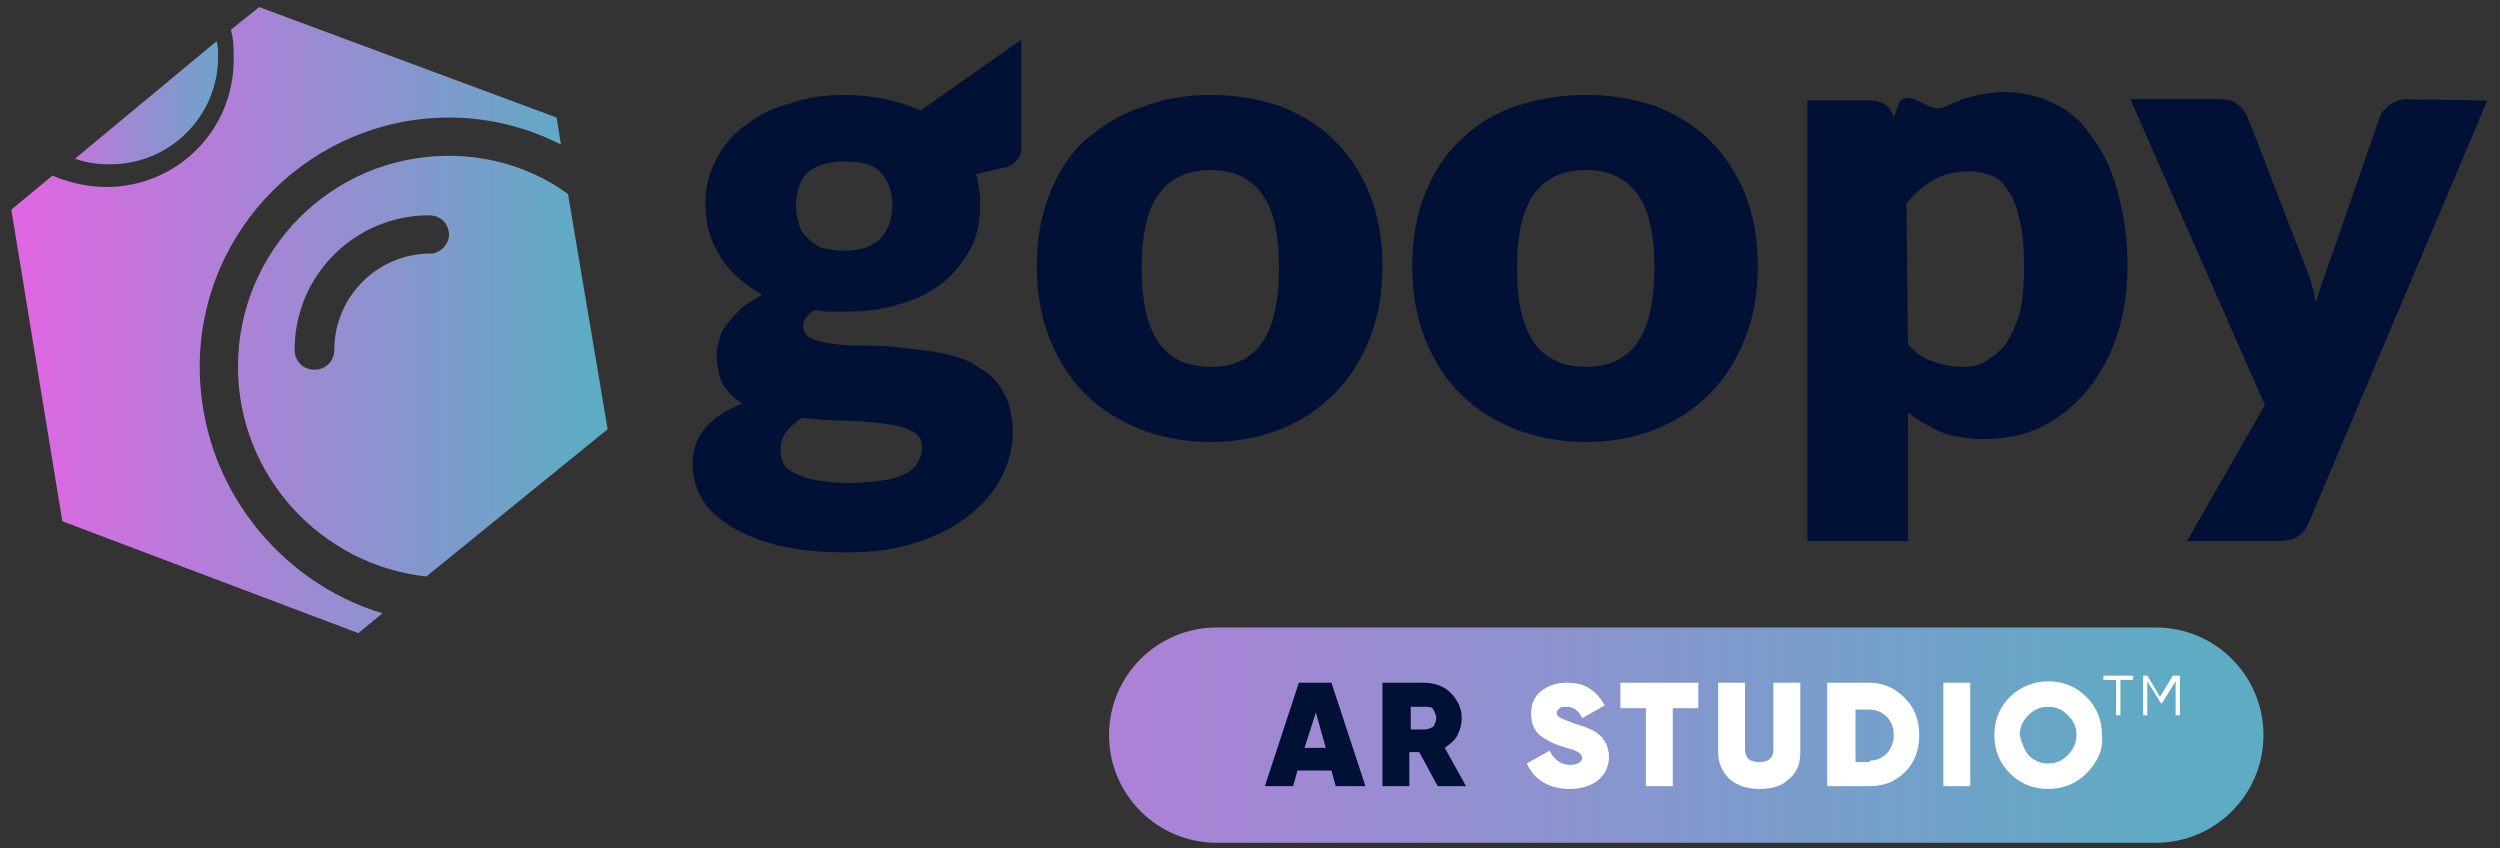
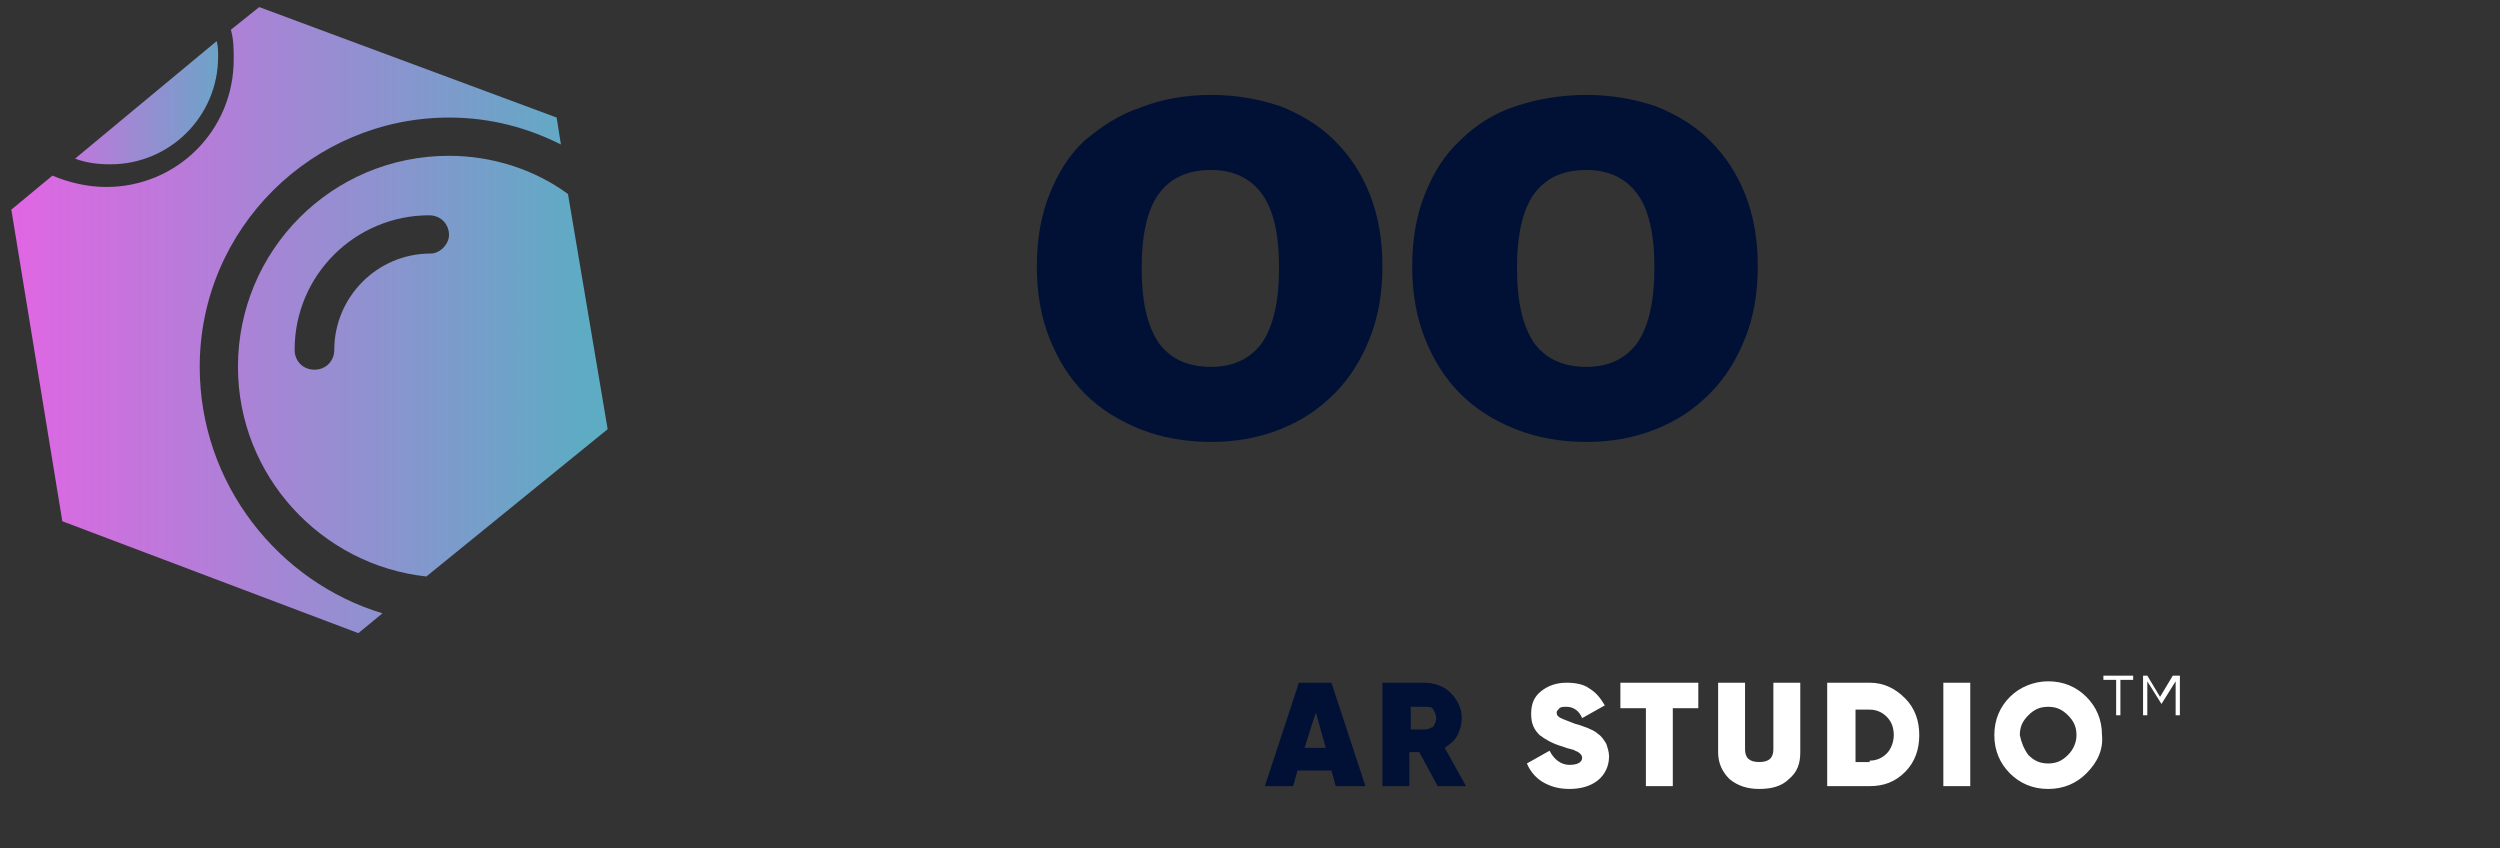
<svg xmlns="http://www.w3.org/2000/svg" version="1.1" id="Capa_1" x="0px" y="0px" viewBox="0 0 176.5 59.9" style="enable-background:new 0 0 176.5 59.9;" xml:space="preserve">
  <rect x="0" y="0" width="176.5" height="59.9" fill="#333333" stroke="none" />
  <style type="text/css">
	.st0{fill:#011135;}
	.st1{fill:url(#SVGID_1_);}
	.st2{fill:url(#SVGID_2_);}
	.st3{fill:url(#SVGID_3_);}
	.st4{fill:url(#SVGID_4_);}
	.st5{fill:#FFFFFF;}
</style>
  <g>
-     <path class="st0" d="M72.1,2.8v7.6c0,0.4-0.1,0.7-0.3,0.9c-0.2,0.3-0.6,0.5-1.2,0.6l-1.7,0.4c0.1,0.3,0.2,0.7,0.2,1   c0.1,0.4,0.1,0.7,0.1,1.1c0,1.2-0.2,2.3-0.7,3.2c-0.5,0.9-1.2,1.8-2,2.4c-0.9,0.7-1.9,1.2-3.1,1.5c-1.2,0.4-2.4,0.5-3.8,0.5   c-0.4,0-0.7,0-1.1,0c-0.4,0-0.7-0.1-1-0.1c-0.5,0.3-0.8,0.7-0.8,1.1c0,0.4,0.2,0.7,0.6,0.9c0.4,0.2,1,0.3,1.7,0.4   c0.7,0.1,1.5,0.1,2.4,0.1c0.9,0,1.8,0.1,2.7,0.2c0.9,0.1,1.8,0.2,2.7,0.4c0.9,0.2,1.7,0.5,2.4,1c0.7,0.4,1.3,1,1.7,1.8   c0.4,0.7,0.6,1.7,0.6,2.8c0,1.1-0.3,2.1-0.8,3.1c-0.5,1-1.3,1.9-2.3,2.7c-1,0.8-2.2,1.4-3.7,1.9c-1.5,0.5-3.1,0.7-5,0.7   c-1.9,0-3.5-0.2-4.8-0.5c-1.4-0.4-2.5-0.8-3.4-1.4c-0.9-0.6-1.6-1.2-2-2c-0.4-0.7-0.6-1.5-0.6-2.3c0-1.1,0.3-1.9,0.9-2.6   c0.6-0.7,1.5-1.3,2.6-1.7c-0.6-0.4-1-0.8-1.4-1.4c-0.2-0.5-0.4-1.2-0.4-2.1c0-0.4,0.1-0.7,0.2-1.1s0.3-0.8,0.6-1.1   c0.3-0.4,0.6-0.7,1-1.1c0.4-0.3,0.9-0.6,1.4-0.9c-1.2-0.7-2.2-1.5-2.9-2.6c-0.7-1.1-1.1-2.3-1.1-3.8c0-1.2,0.3-2.3,0.8-3.2   c0.5-1,1.2-1.8,2.1-2.4c0.9-0.7,1.9-1.2,3.1-1.5c1.1-0.4,2.4-0.6,3.8-0.6c2,0,3.8,0.4,5.4,1.1L72.1,2.8z M65.1,31.6   c0-0.6-0.3-1-0.8-1.2c-0.5-0.3-1.2-0.4-2-0.5c-0.8-0.1-1.7-0.2-2.7-0.2c-1,0-2-0.1-3-0.2c-0.4,0.3-0.8,0.6-1.1,1   c-0.3,0.4-0.4,0.8-0.4,1.3c0,0.3,0.1,0.6,0.2,0.9c0.1,0.3,0.4,0.5,0.8,0.7c0.4,0.2,0.9,0.4,1.5,0.5c0.6,0.1,1.4,0.2,2.3,0.2   c1,0,1.9-0.1,2.5-0.2c0.7-0.1,1.2-0.3,1.6-0.5c0.4-0.2,0.7-0.5,0.8-0.8C65,32.3,65.1,32,65.1,31.6z M59.6,17.7c1.2,0,2-0.3,2.6-0.9   c0.5-0.6,0.8-1.3,0.8-2.3c0-1-0.3-1.7-0.8-2.3c-0.5-0.6-1.4-0.8-2.6-0.8s-2,0.3-2.6,0.8c-0.5,0.5-0.8,1.3-0.8,2.3   c0,0.5,0.1,0.9,0.2,1.3c0.1,0.4,0.3,0.7,0.6,1c0.3,0.3,0.6,0.5,1,0.7C58.5,17.6,59,17.7,59.6,17.7z" />
    <path class="st0" d="M85.5,6.7c1.8,0,3.4,0.3,4.9,0.8c1.5,0.6,2.8,1.4,3.8,2.4c1.1,1.1,1.9,2.3,2.5,3.8c0.6,1.5,0.9,3.2,0.9,5.1   c0,1.9-0.3,3.6-0.9,5.1c-0.6,1.5-1.4,2.8-2.5,3.9c-1.1,1.1-2.3,1.9-3.8,2.5c-1.5,0.6-3.1,0.9-4.9,0.9c-1.8,0-3.5-0.3-5-0.9   c-1.5-0.6-2.8-1.4-3.9-2.5c-1.1-1.1-1.9-2.4-2.5-3.9c-0.6-1.5-0.9-3.2-0.9-5.1c0-1.9,0.3-3.6,0.9-5.1c0.6-1.5,1.4-2.8,2.5-3.8   c1.2-1,2.4-1.8,3.9-2.3C82,7,83.7,6.7,85.5,6.7z M85.5,25.9c1.6,0,2.8-0.6,3.6-1.7c0.8-1.2,1.2-2.9,1.2-5.3c0-2.4-0.4-4.1-1.2-5.2   c-0.8-1.1-2-1.7-3.6-1.7c-1.7,0-2.9,0.6-3.7,1.7c-0.8,1.1-1.2,2.9-1.2,5.2c0,2.4,0.4,4.1,1.2,5.3C82.6,25.3,83.8,25.9,85.5,25.9z" />
    <path class="st0" d="M112,6.7c1.8,0,3.4,0.3,4.9,0.8c1.5,0.6,2.8,1.4,3.8,2.4c1.1,1.1,1.9,2.3,2.5,3.8c0.6,1.5,0.9,3.2,0.9,5.1   c0,1.9-0.3,3.6-0.9,5.1c-0.6,1.5-1.4,2.8-2.5,3.9c-1.1,1.1-2.3,1.9-3.8,2.5c-1.5,0.6-3.1,0.9-4.9,0.9c-1.8,0-3.5-0.3-5-0.9   c-1.5-0.6-2.8-1.4-3.9-2.5c-1.1-1.1-1.9-2.4-2.5-3.9c-0.6-1.5-0.9-3.2-0.9-5.1c0-1.9,0.3-3.6,0.9-5.1c0.6-1.5,1.4-2.8,2.5-3.8   c1.1-1.1,2.4-1.9,3.9-2.4C108.5,7,110.2,6.7,112,6.7z M112,25.9c1.6,0,2.8-0.6,3.6-1.7c0.8-1.2,1.2-2.9,1.2-5.3   c0-2.4-0.4-4.1-1.2-5.2c-0.8-1.1-2-1.7-3.6-1.7c-1.7,0-2.9,0.6-3.7,1.7c-0.8,1.1-1.2,2.9-1.2,5.2c0,2.4,0.4,4.1,1.2,5.3   C109.1,25.3,110.3,25.9,112,25.9z" />
-     <path class="st0" d="M134.1,7.2c0.9-1,2.1,1,3.3,0.3c1.2-0.6,2.6-1,4.2-1c1.2,0,2.4,0.3,3.4,0.8c1.1,0.5,2,1.3,2.7,2.4   c0.8,1,1.4,2.3,1.8,3.8s0.7,3.2,0.7,5.1c0,1.8-0.2,3.4-0.7,5c-0.5,1.5-1.2,2.8-2.1,3.9c-0.9,1.1-2,2-3.2,2.6   c-1.2,0.6-2.6,0.9-4.1,0.9c-1.2,0-2.3-0.2-3.1-0.5c-0.8-0.4-1.6-0.8-2.3-1.4v9.1h-7.1V7.1h4.4c0.9,0,1.5,0.4,1.7,1.2L134.1,7.2z    M134.7,24.3c0.5,0.6,1.1,1,1.7,1.2c0.6,0.2,1.3,0.4,2,0.4c0.7,0,1.3-0.1,1.8-0.4c0.5-0.3,1-0.7,1.4-1.2c0.4-0.6,0.7-1.3,1-2.2   c0.2-0.9,0.3-2,0.3-3.3c0-1.3-0.1-2.3-0.3-3.2c-0.2-0.9-0.4-1.5-0.8-2.1c-0.3-0.5-0.7-0.9-1.2-1.1c-0.5-0.2-1-0.3-1.5-0.3   c-1,0-1.9,0.2-2.6,0.6c-0.7,0.4-1.3,0.9-1.9,1.7L134.7,24.3L134.7,24.3z" />
-     <path class="st0" d="M175.6,7.1l-12.6,29.8c-0.2,0.5-0.5,0.8-0.8,1c-0.3,0.2-0.8,0.3-1.5,0.3h-6.3l5.5-9.6L150.4,7h6.3   c0.6,0,1,0.1,1.3,0.4c0.3,0.2,0.5,0.5,0.7,0.9l3.9,10.1c0.4,0.9,0.7,1.9,0.9,2.9c0.2-0.5,0.3-1,0.5-1.5c0.2-0.5,0.3-1,0.5-1.4   l3.5-10.1c0.1-0.4,0.4-0.6,0.7-0.9c0.4-0.2,0.7-0.4,1.1-0.4L175.6,7.1L175.6,7.1z" />
    <linearGradient id="SVGID_1_" gradientUnits="userSpaceOnUse" x1="1.193" y1="39.508" x2="42.898" y2="39.508" gradientTransform="matrix(1 0 0 -1 0 62)">
      <stop offset="0" style="stop-color:#E066E3" />
      <stop offset="0.965" style="stop-color:#5DACC4" />
    </linearGradient>
    <path class="st1" d="M14.1,25.9c0-9.8,8-17.6,17.6-17.6c2.9,0,5.5,0.7,7.9,1.9l-0.3-1.9L18.3,0.5l-2,1.6c0.2,0.7,0.2,1.4,0.2,2.1   c0,5-4,9-9,9c-1.3,0-2.6-0.3-3.8-0.8l-2.9,2.4l3.6,22l20.9,7.9l1.7-1.4C19.7,41.1,14.1,34.2,14.1,25.9z" />
    <linearGradient id="SVGID_2_" gradientUnits="userSpaceOnUse" x1="1.193" y1="54.732" x2="42.898" y2="54.732" gradientTransform="matrix(1 0 0 -1 0 62)">
      <stop offset="0" style="stop-color:#E066E3" />
      <stop offset="0.388" style="stop-color:#5DACC4" />
    </linearGradient>
    <path class="st2" d="M7.8,11.6c4.2,0,7.6-3.4,7.6-7.6c0-0.4,0-0.7-0.1-1.1l-10,8.3C6.1,11.5,6.9,11.6,7.8,11.6z" />
    <linearGradient id="SVGID_3_" gradientUnits="userSpaceOnUse" x1="1.193" y1="36.124" x2="42.898" y2="36.124" gradientTransform="matrix(1 0 0 -1 0 62)">
      <stop offset="0" style="stop-color:#E066E3" />
      <stop offset="0.965" style="stop-color:#5DACC4" />
    </linearGradient>
    <path class="st3" d="M40.1,13.7C37.8,12,34.8,11,31.7,11c-8.3,0-14.9,6.7-14.9,14.9c0,7.7,5.9,14,13.3,14.8l12.8-10.4L40.1,13.7z    M30.4,17.9c-3.8,0-6.8,3.1-6.8,6.8c0,0.8-0.6,1.4-1.4,1.4c-0.8,0-1.4-0.6-1.4-1.4c0-5.3,4.3-9.5,9.5-9.5c0.8,0,1.4,0.6,1.4,1.4   C31.7,17.2,31.1,17.9,30.4,17.9z" />
    <linearGradient id="SVGID_4_" gradientUnits="userSpaceOnUse" x1="29.879" y1="10.126" x2="159.675" y2="10.126" gradientTransform="matrix(1 0 0 -1 0 62)">
      <stop offset="0" style="stop-color:#E066E3" />
      <stop offset="0.965" style="stop-color:#5DACC4" />
    </linearGradient>
-     <path class="st4" d="M85.9,44.3h66.3c4.2,0,7.6,3.4,7.6,7.6l0,0c0,4.2-3.4,7.6-7.6,7.6H85.9c-4.2,0-7.6-3.4-7.6-7.6l0,0   C78.3,47.7,81.7,44.3,85.9,44.3z" />
    <path class="st5" d="M150.6,47.7v0.3h-0.9v2.5h-0.3v-2.5h-0.9v-0.3H150.6z M153.9,47.7v2.8h-0.3v-2.4l-1,1.6h0l-1-1.6v2.4h-0.3   v-2.8h0.3l0.9,1.5l0.9-1.5H153.9z" />
    <path class="st0" d="M94.3,55.5L94,54.4h-2.4l-0.3,1.1h-2l2.4-7.3h2.3l2.4,7.3H94.3z M92.1,52.8h1.5l-0.7-2.5L92.1,52.8z    M101.5,55.5l-1.3-2.4h-0.7v2.4h-1.9v-7.3h2.9c0.7,0,1.4,0.2,1.9,0.7c0.5,0.5,0.8,1.1,0.8,1.8c0,0.4-0.1,0.8-0.3,1.2   c-0.2,0.4-0.5,0.6-0.9,0.9l1.5,2.7H101.5z M99.6,49.9v1.6h1c0.2,0,0.4-0.1,0.6-0.2c0.1-0.2,0.2-0.4,0.2-0.6s-0.1-0.4-0.2-0.6   c-0.1-0.2-0.3-0.2-0.6-0.2H99.6z" />
    <path class="st5" d="M110.8,55.7c-0.8,0-1.4-0.2-1.9-0.5c-0.5-0.3-0.9-0.8-1.1-1.3l1.6-0.9c0.3,0.6,0.8,1,1.4,1   c0.6,0,0.9-0.2,0.9-0.5c0-0.2-0.2-0.4-0.5-0.5c-0.1-0.1-0.4-0.1-0.9-0.3c-0.7-0.2-1.2-0.5-1.6-0.8c-0.4-0.4-0.6-0.8-0.6-1.5   c0-0.7,0.2-1.2,0.7-1.6c0.5-0.4,1.1-0.6,1.8-0.6c0.6,0,1.2,0.1,1.6,0.4c0.5,0.3,0.8,0.7,1.1,1.2l-1.6,0.9c-0.2-0.5-0.6-0.8-1.1-0.8   c-0.2,0-0.4,0-0.5,0.1c-0.1,0.1-0.2,0.2-0.2,0.3c0,0.2,0.1,0.3,0.3,0.4c0.2,0.1,0.5,0.2,1,0.4c0.4,0.1,0.6,0.2,0.9,0.3   c0.2,0.1,0.5,0.2,0.7,0.4c0.3,0.2,0.4,0.4,0.6,0.7c0.1,0.3,0.2,0.6,0.2,0.9c0,0.7-0.3,1.3-0.8,1.7   C112.3,55.5,111.6,55.7,110.8,55.7z M119.9,48.2V50h-1.8v5.5h-1.9V50h-1.8v-1.8H119.9z M126.3,55c-0.5,0.5-1.2,0.7-2.1,0.7   c-0.8,0-1.5-0.2-2.1-0.7c-0.5-0.5-0.8-1.1-0.8-1.9v-4.9h1.9v4.7c0,0.6,0.3,0.9,1,0.9c0.7,0,1-0.3,1-0.9v-4.7h1.9v4.9   C127.1,53.9,126.9,54.5,126.3,55z M132,48.2c1,0,1.8,0.4,2.5,1.1c0.7,0.7,1,1.6,1,2.6c0,1-0.3,1.9-1,2.6c-0.7,0.7-1.5,1-2.5,1h-3   v-7.3H132z M132,53.7c0.5,0,0.9-0.2,1.2-0.5c0.3-0.3,0.5-0.8,0.5-1.3c0-0.6-0.2-1-0.5-1.3c-0.3-0.3-0.7-0.5-1.2-0.5H131v3.7H132z    M137.2,48.2h1.9v7.3h-1.9V48.2z M147.3,54.6c-0.7,0.7-1.6,1.1-2.7,1.1c-1.1,0-2-0.4-2.7-1.1c-0.7-0.7-1.1-1.6-1.1-2.7   c0-1.1,0.4-2,1.1-2.7c0.7-0.7,1.7-1.1,2.7-1.1c1.1,0,2,0.4,2.7,1.1c0.7,0.7,1.1,1.6,1.1,2.7C148.5,52.9,148.1,53.8,147.3,54.6z    M143.2,53.3c0.4,0.4,0.8,0.6,1.4,0.6c0.6,0,1-0.2,1.4-0.6c0.4-0.4,0.6-0.9,0.6-1.4c0-0.6-0.2-1-0.6-1.4c-0.4-0.4-0.8-0.6-1.4-0.6   c-0.6,0-1,0.2-1.4,0.6c-0.4,0.4-0.6,0.8-0.6,1.4C142.7,52.4,142.9,52.9,143.2,53.3z" />
  </g>
</svg>